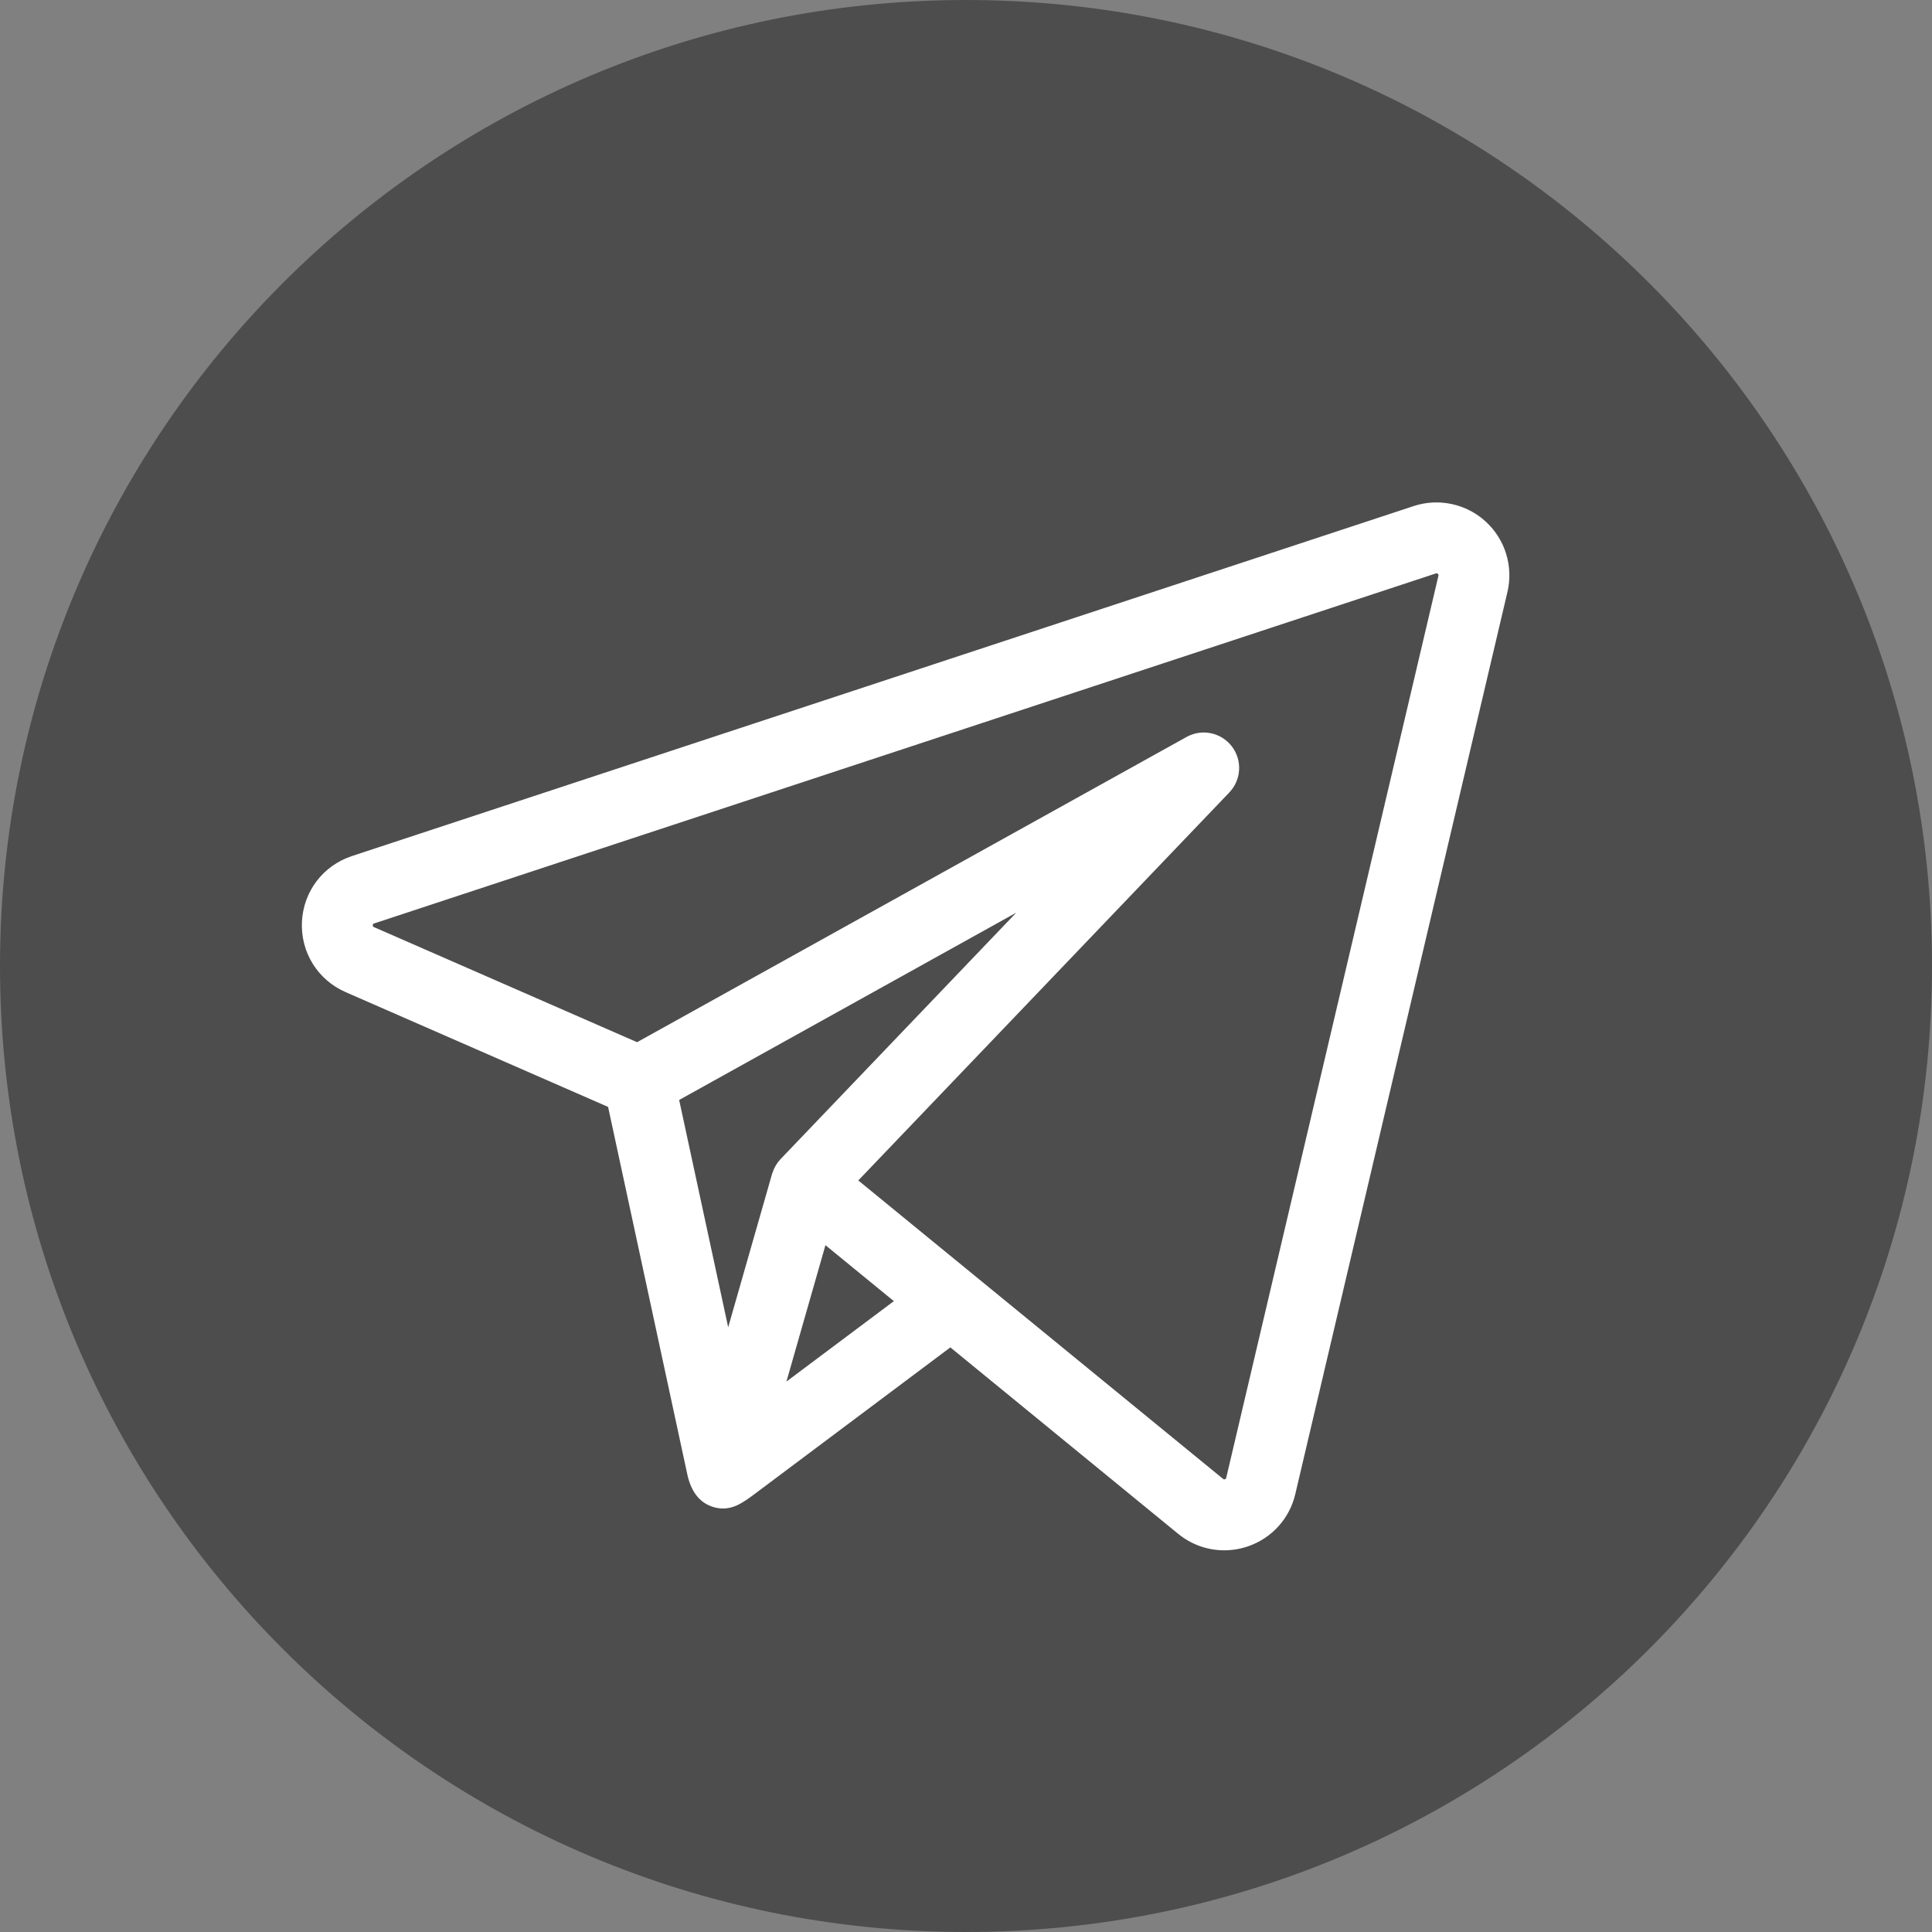
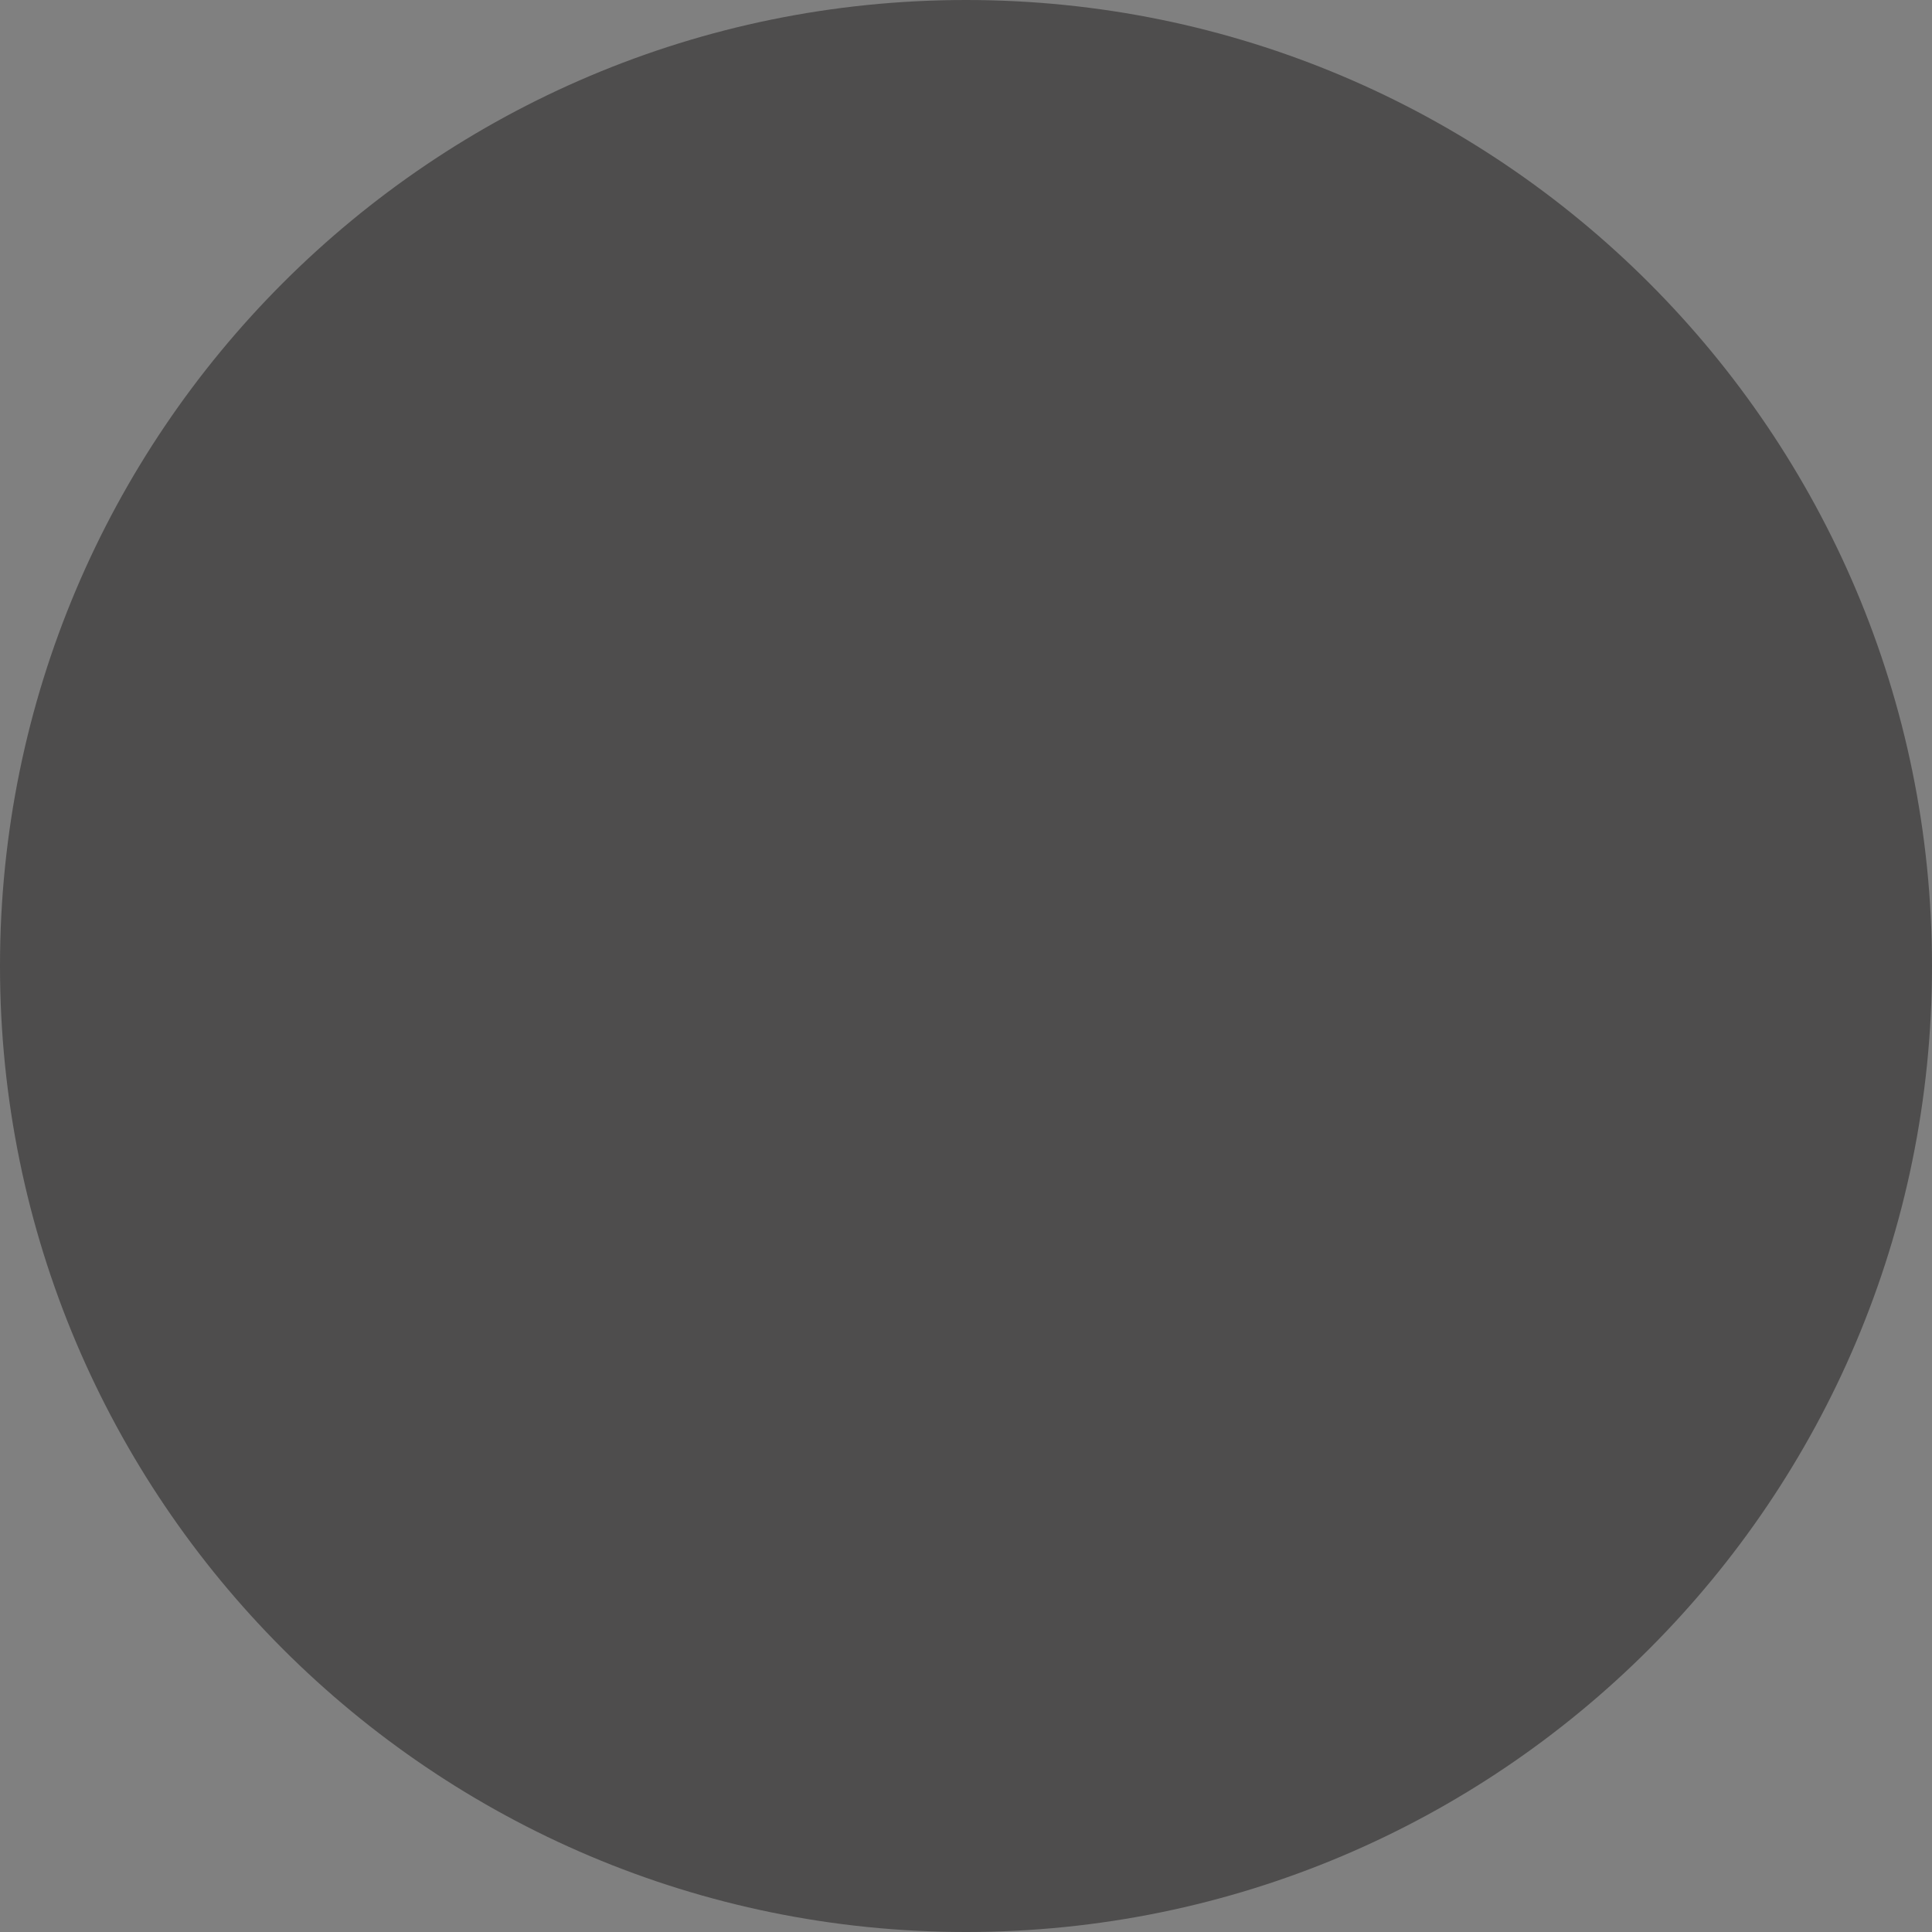
<svg xmlns="http://www.w3.org/2000/svg" width="32" height="32" viewBox="0 0 32 32" fill="none">
  <rect x="0" y="0" width="32" height="32" fill="#808080" stroke="none" />
  <path fill-rule="evenodd" clip-rule="evenodd" d="M0 16C0 7.163 7.163 0 16 0C24.837 0 32 7.163 32 16C32 24.837 24.837 32 16 32C7.163 32 0 24.837 0 16Z" fill="#4E4D4D" />
  <g clip-path="url(#clip0_197_1059)">
-     <path d="M24.608 8.639C24.287 8.344 23.829 8.246 23.415 8.382L5.829 14.179C5.35 14.337 5.025 14.765 5.001 15.269C4.978 15.773 5.261 16.229 5.723 16.432L10.072 18.334C10.094 18.433 11.342 24.223 11.384 24.42C11.439 24.673 11.567 24.898 11.839 24.968C12.114 25.038 12.308 24.887 12.514 24.734C12.628 24.648 15.741 22.317 15.741 22.317L19.514 25.405C19.734 25.584 20.002 25.678 20.276 25.678C20.407 25.678 20.538 25.657 20.666 25.614C21.063 25.479 21.358 25.155 21.454 24.747L24.968 9.805C25.068 9.38 24.93 8.933 24.608 8.639ZM12.795 19.425C12.793 19.43 12.79 19.436 12.788 19.443L12.061 21.984L11.249 18.219L16.832 15.117L12.929 19.198C12.867 19.263 12.822 19.34 12.795 19.425ZM13.026 22.883L13.356 21.728L13.672 20.624L14.805 21.551L13.026 22.883ZM23.825 9.536L20.31 24.478C20.308 24.485 20.306 24.495 20.289 24.501C20.272 24.507 20.264 24.5 20.258 24.495L16.129 21.117C16.129 21.117 16.129 21.117 16.129 21.117L14.216 19.552L20.361 13.126C20.562 12.916 20.579 12.591 20.402 12.361C20.224 12.131 19.906 12.065 19.652 12.207L10.552 17.262L6.194 15.356C6.181 15.35 6.174 15.347 6.175 15.324C6.176 15.302 6.183 15.299 6.197 15.295L23.782 9.498C23.791 9.495 23.801 9.492 23.815 9.505C23.829 9.518 23.827 9.527 23.825 9.536Z" fill="white" />
+     <path d="M24.608 8.639C24.287 8.344 23.829 8.246 23.415 8.382L5.829 14.179C5.35 14.337 5.025 14.765 5.001 15.269C4.978 15.773 5.261 16.229 5.723 16.432L10.072 18.334C10.094 18.433 11.342 24.223 11.384 24.42C11.439 24.673 11.567 24.898 11.839 24.968C12.114 25.038 12.308 24.887 12.514 24.734C12.628 24.648 15.741 22.317 15.741 22.317L19.514 25.405C19.734 25.584 20.002 25.678 20.276 25.678C20.407 25.678 20.538 25.657 20.666 25.614C21.063 25.479 21.358 25.155 21.454 24.747L24.968 9.805C25.068 9.38 24.93 8.933 24.608 8.639ZM12.795 19.425C12.793 19.43 12.79 19.436 12.788 19.443L12.061 21.984L11.249 18.219L16.832 15.117L12.929 19.198C12.867 19.263 12.822 19.34 12.795 19.425ZM13.026 22.883L13.356 21.728L13.672 20.624L14.805 21.551L13.026 22.883ZM23.825 9.536L20.31 24.478C20.308 24.485 20.306 24.495 20.289 24.501C20.272 24.507 20.264 24.5 20.258 24.495L16.129 21.117C16.129 21.117 16.129 21.117 16.129 21.117L20.361 13.126C20.562 12.916 20.579 12.591 20.402 12.361C20.224 12.131 19.906 12.065 19.652 12.207L10.552 17.262L6.194 15.356C6.181 15.35 6.174 15.347 6.175 15.324C6.176 15.302 6.183 15.299 6.197 15.295L23.782 9.498C23.791 9.495 23.801 9.492 23.815 9.505C23.829 9.518 23.827 9.527 23.825 9.536Z" fill="white" />
  </g>
  <defs>
    <clipPath id="clip0_197_1059">
-       <rect width="20" height="20" fill="white" transform="translate(5 7)" />
-     </clipPath>
+       </clipPath>
  </defs>
</svg>